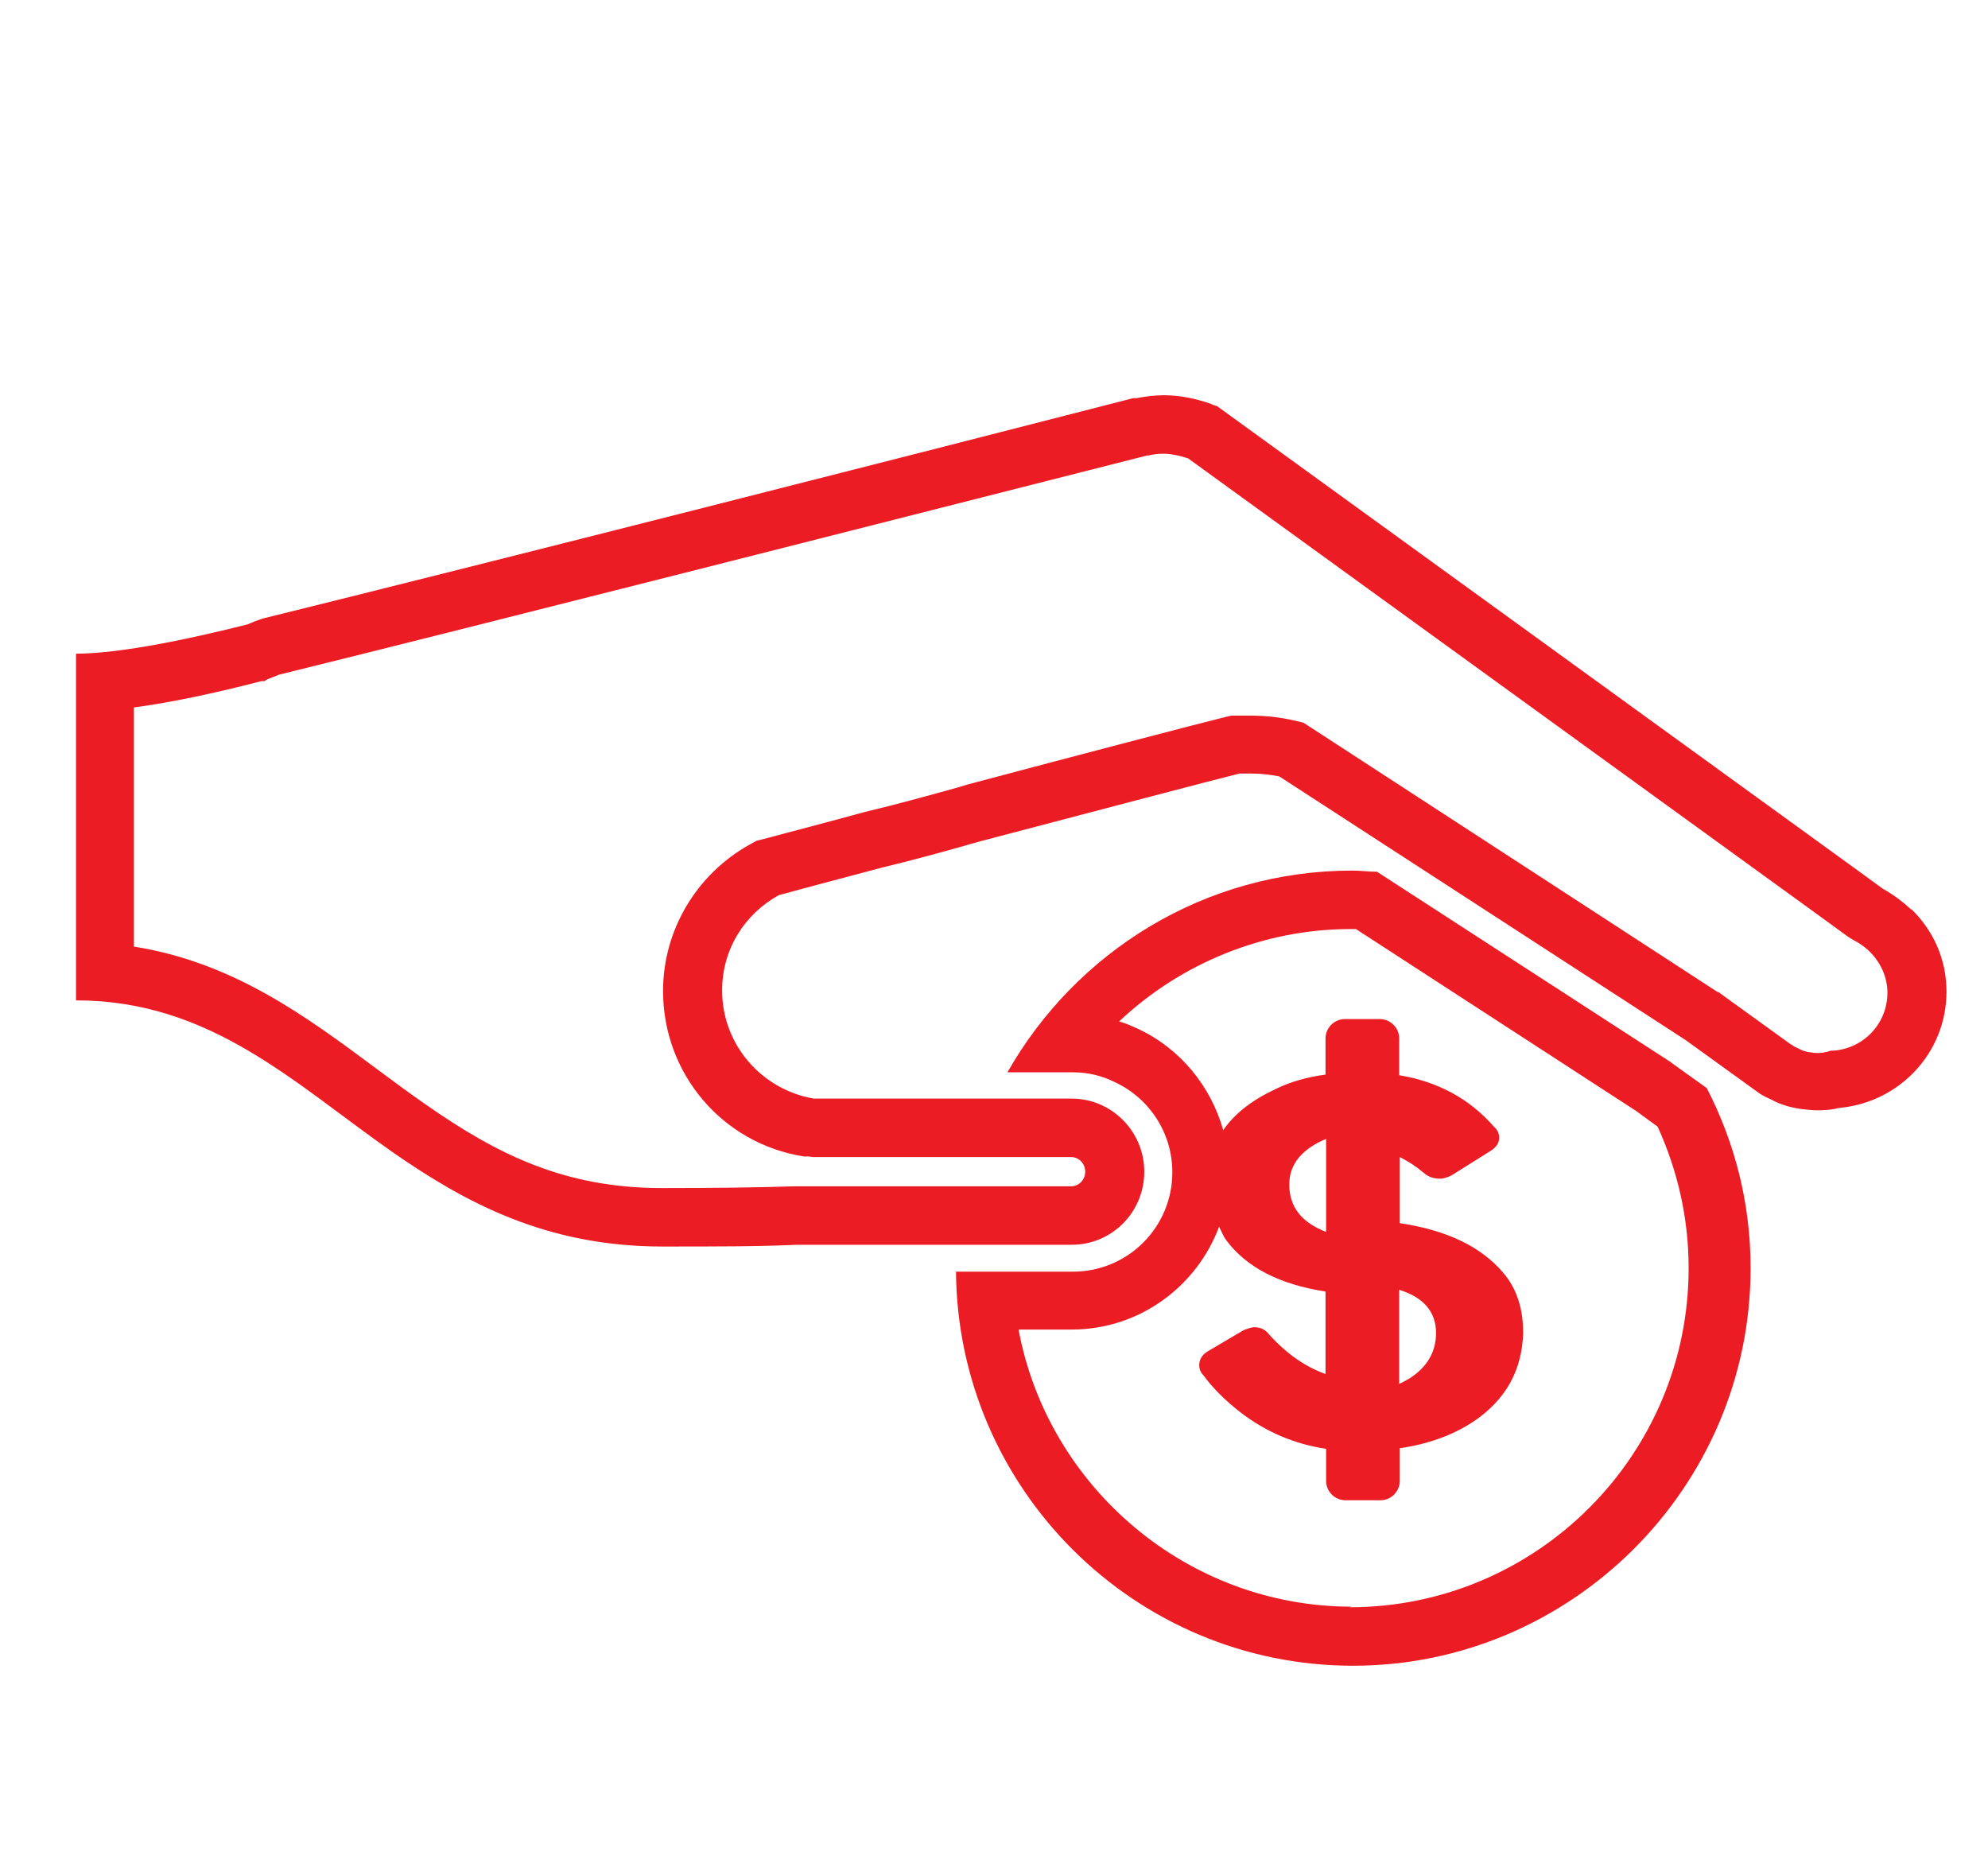
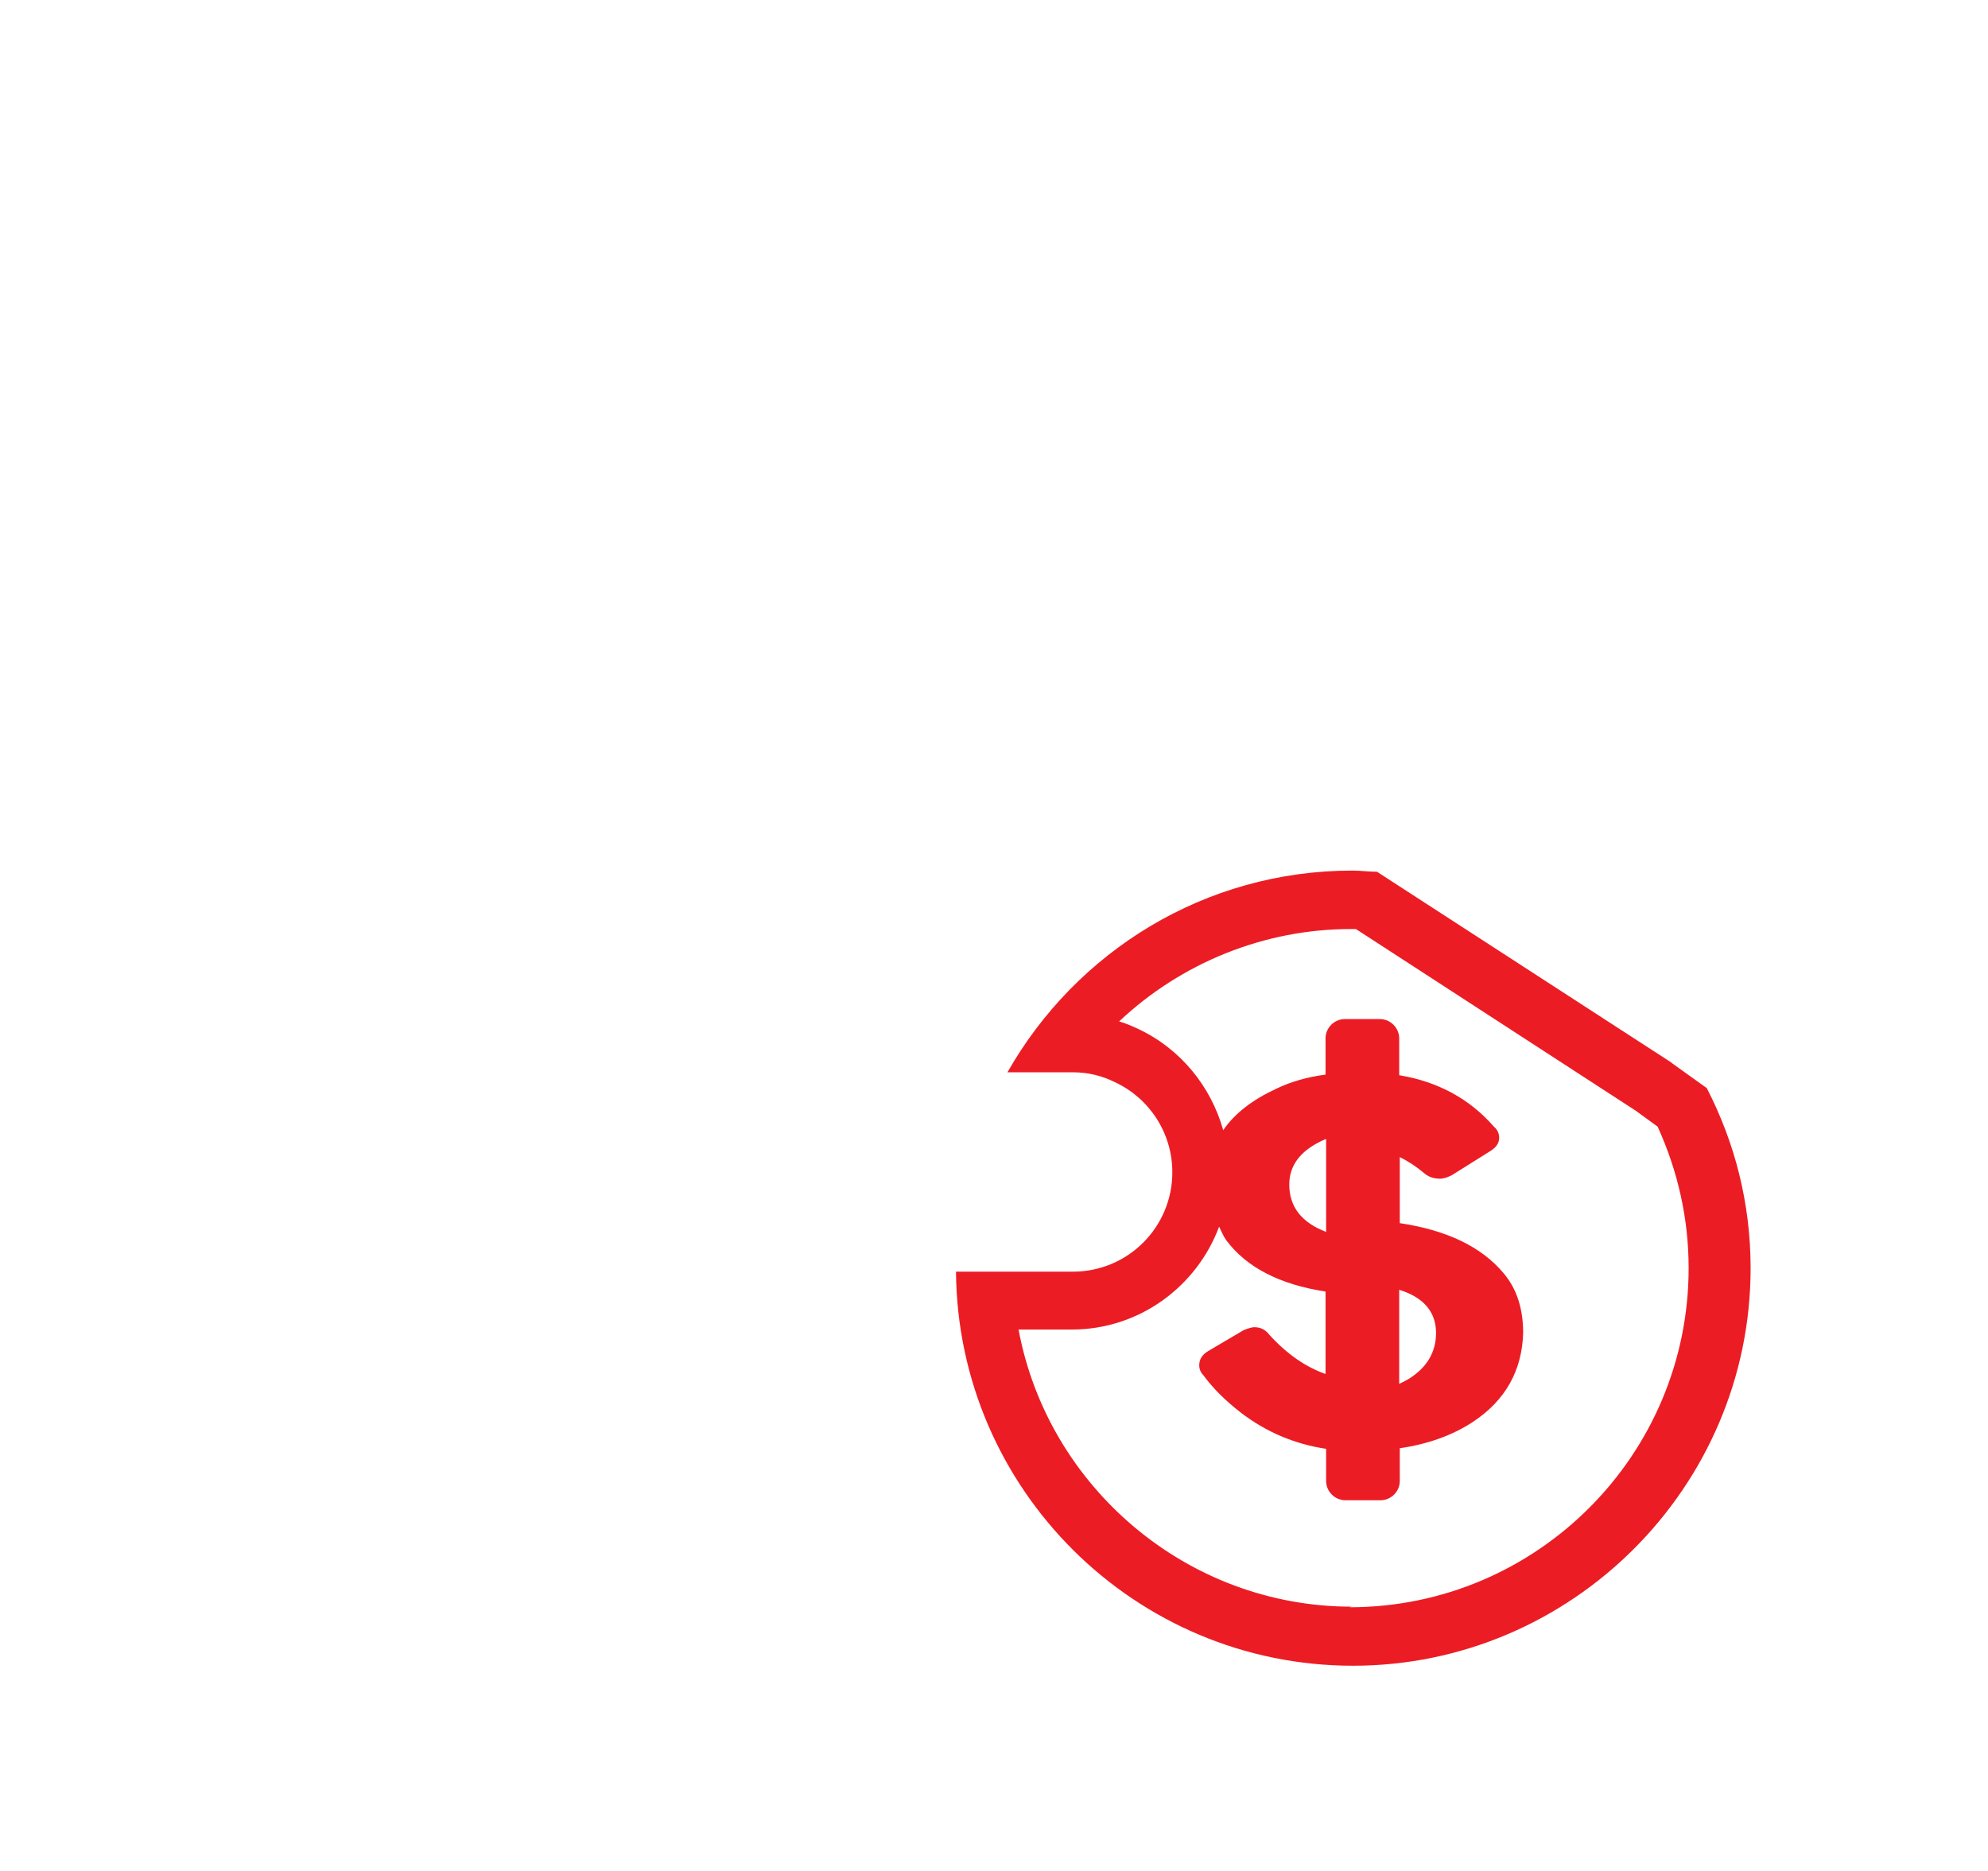
<svg xmlns="http://www.w3.org/2000/svg" id="a" viewBox="0 0 34 32">
-   <path d="M32.69,15.56h0s0,0,0,0c-.15-.14-.31-.26-.49-.36l-.48-.35-10.9-7.9h0s-.09-.03-.13-.05c-.24-.08-.5-.14-.78-.14-.16,0-.32.02-.47.05h-.06c-3.69.95-11.32,2.89-14.89,3.77-.09.03-.17.06-.26.1-.91.23-2.15.5-2.93.5v.52h0v.72s0,4.51,0,4.51v.18c2.3,0,3.72,1.41,5.42,2.6,1.24.86,2.62,1.61,4.61,1.61.9,0,1.66,0,2.3-.03h4.7c.69,0,1.24-.56,1.24-1.25s-.56-1.25-1.24-1.25h-4.41c-.89-.15-1.57-.92-1.57-1.85,0-.71.39-1.31.97-1.63.14-.04.82-.22,1.72-.46.58-.14,1.13-.29,1.65-.44l.11-.03c1.94-.51,4.03-1.06,4.4-1.15.06,0,.13,0,.19,0,.18,0,.34.02.49.05l6.95,4.51,1.26.91h0c.06.04.12.07.19.1.09.05.19.09.29.12.08.02.16.04.25.05.09.01.18.02.27.02.12,0,.25-.01.36-.04,1.03-.09,1.84-.94,1.84-1.99,0-.56-.23-1.05-.6-1.41ZM31.37,17.97h-.06s-.06.02-.06.02c-.05.01-.1.02-.15.02-.04,0-.09,0-.12-.01-.04,0-.08-.01-.11-.02-.04-.01-.08-.03-.14-.06-.02-.01-.05-.02-.07-.04l-.05-.03-1.19-.86-.02-.02h-.02s-6.95-4.52-6.95-4.52l-.14-.09-.17-.04c-.22-.05-.46-.08-.73-.08-.08,0-.16,0-.24,0h-.09s-.09.02-.09.02c-.41.1-2.63.68-4.43,1.16l-.13.04c-.54.15-1.08.3-1.63.43l-.44.12-1.28.34-.12.03-.11.06c-.92.51-1.49,1.47-1.49,2.51,0,1.41,1.01,2.61,2.41,2.83h.08s.08.01.08.01h4.41c.13,0,.24.11.24.25s-.11.25-.24.25h-4.73c-.61.02-1.36.03-2.27.03-1.66,0-2.81-.57-4.04-1.43-.29-.2-.57-.41-.84-.61-1.21-.9-2.45-1.82-4.15-2.09v-3.49s0,0,0,0v-.6c.6-.08,1.33-.23,2.18-.45h.05s.05-.03.05-.03l.1-.04.1-.04c3.49-.86,10.79-2.72,14.85-3.75h.02c.09-.02.17-.03.25-.03.13,0,.28.03.43.08l10.79,7.82.48.35.06.04.07.04c.08.04.16.1.23.16l.03.03c.19.19.3.44.3.7,0,.52-.4.95-.92.99Z" style="fill:#ec1c24;" />
  <path d="M28.58,18.17l-5.03-3.26c-.14,0-.28-.02-.42-.02-2.53,0-4.73,1.39-5.9,3.45h1.12c.26,0,.5.06.72.17.58.27.98.86.98,1.54,0,.94-.76,1.7-1.7,1.7h-2c.03,3.72,3.06,6.74,6.79,6.74s6.8-3.05,6.8-6.8c0-1.11-.27-2.15-.75-3.08l-.6-.43ZM23.12,27.48c-2.82,0-5.2-2.05-5.7-4.74h.91c1.16,0,2.14-.74,2.52-1.76.04.08.07.16.12.23.35.47.92.76,1.7.88v1.41c-.34-.12-.66-.34-.96-.67-.07-.09-.15-.13-.26-.13-.06,0-.18.05-.18.05h0s-.61.36-.61.36c-.1.06-.15.14-.15.24,0,.06.02.12.07.17.16.22.37.43.64.64.43.33.92.54,1.46.62v.55c0,.18.15.33.33.33h.6c.18,0,.33-.15.33-.33v-.56c.48-.07.9-.22,1.25-.45.56-.37.84-.88.86-1.52,0-.4-.1-.75-.34-1.03-.38-.45-.97-.73-1.77-.85v-1.13c.14.07.28.16.41.27.08.07.17.1.28.1.09,0,.2-.06.2-.06h0s.67-.42.67-.42c.09-.06.14-.13.14-.22,0-.07-.03-.14-.09-.19-.42-.48-.96-.77-1.62-.88v-.63c0-.18-.15-.33-.33-.33h-.6c-.18,0-.33.15-.33.33v.62c-.31.04-.59.12-.84.24-.41.19-.71.42-.91.71-.21-.75-.73-1.39-1.45-1.73-.11-.05-.22-.1-.33-.13,1.06-1,2.48-1.58,3.96-1.58.03,0,.06,0,.09,0l4.79,3.11.37.27c.35.77.53,1.58.53,2.42,0,3.2-2.6,5.8-5.8,5.8ZM22.05,20.26c0-.32.18-.57.56-.75l.07-.03v1.59c-.42-.16-.63-.43-.63-.81ZM23.93,23.67v-1.61c.42.13.63.38.63.74,0,.33-.16.59-.46.78-.05.03-.11.06-.17.09Z" style="fill:#ec1c24;" />
</svg>